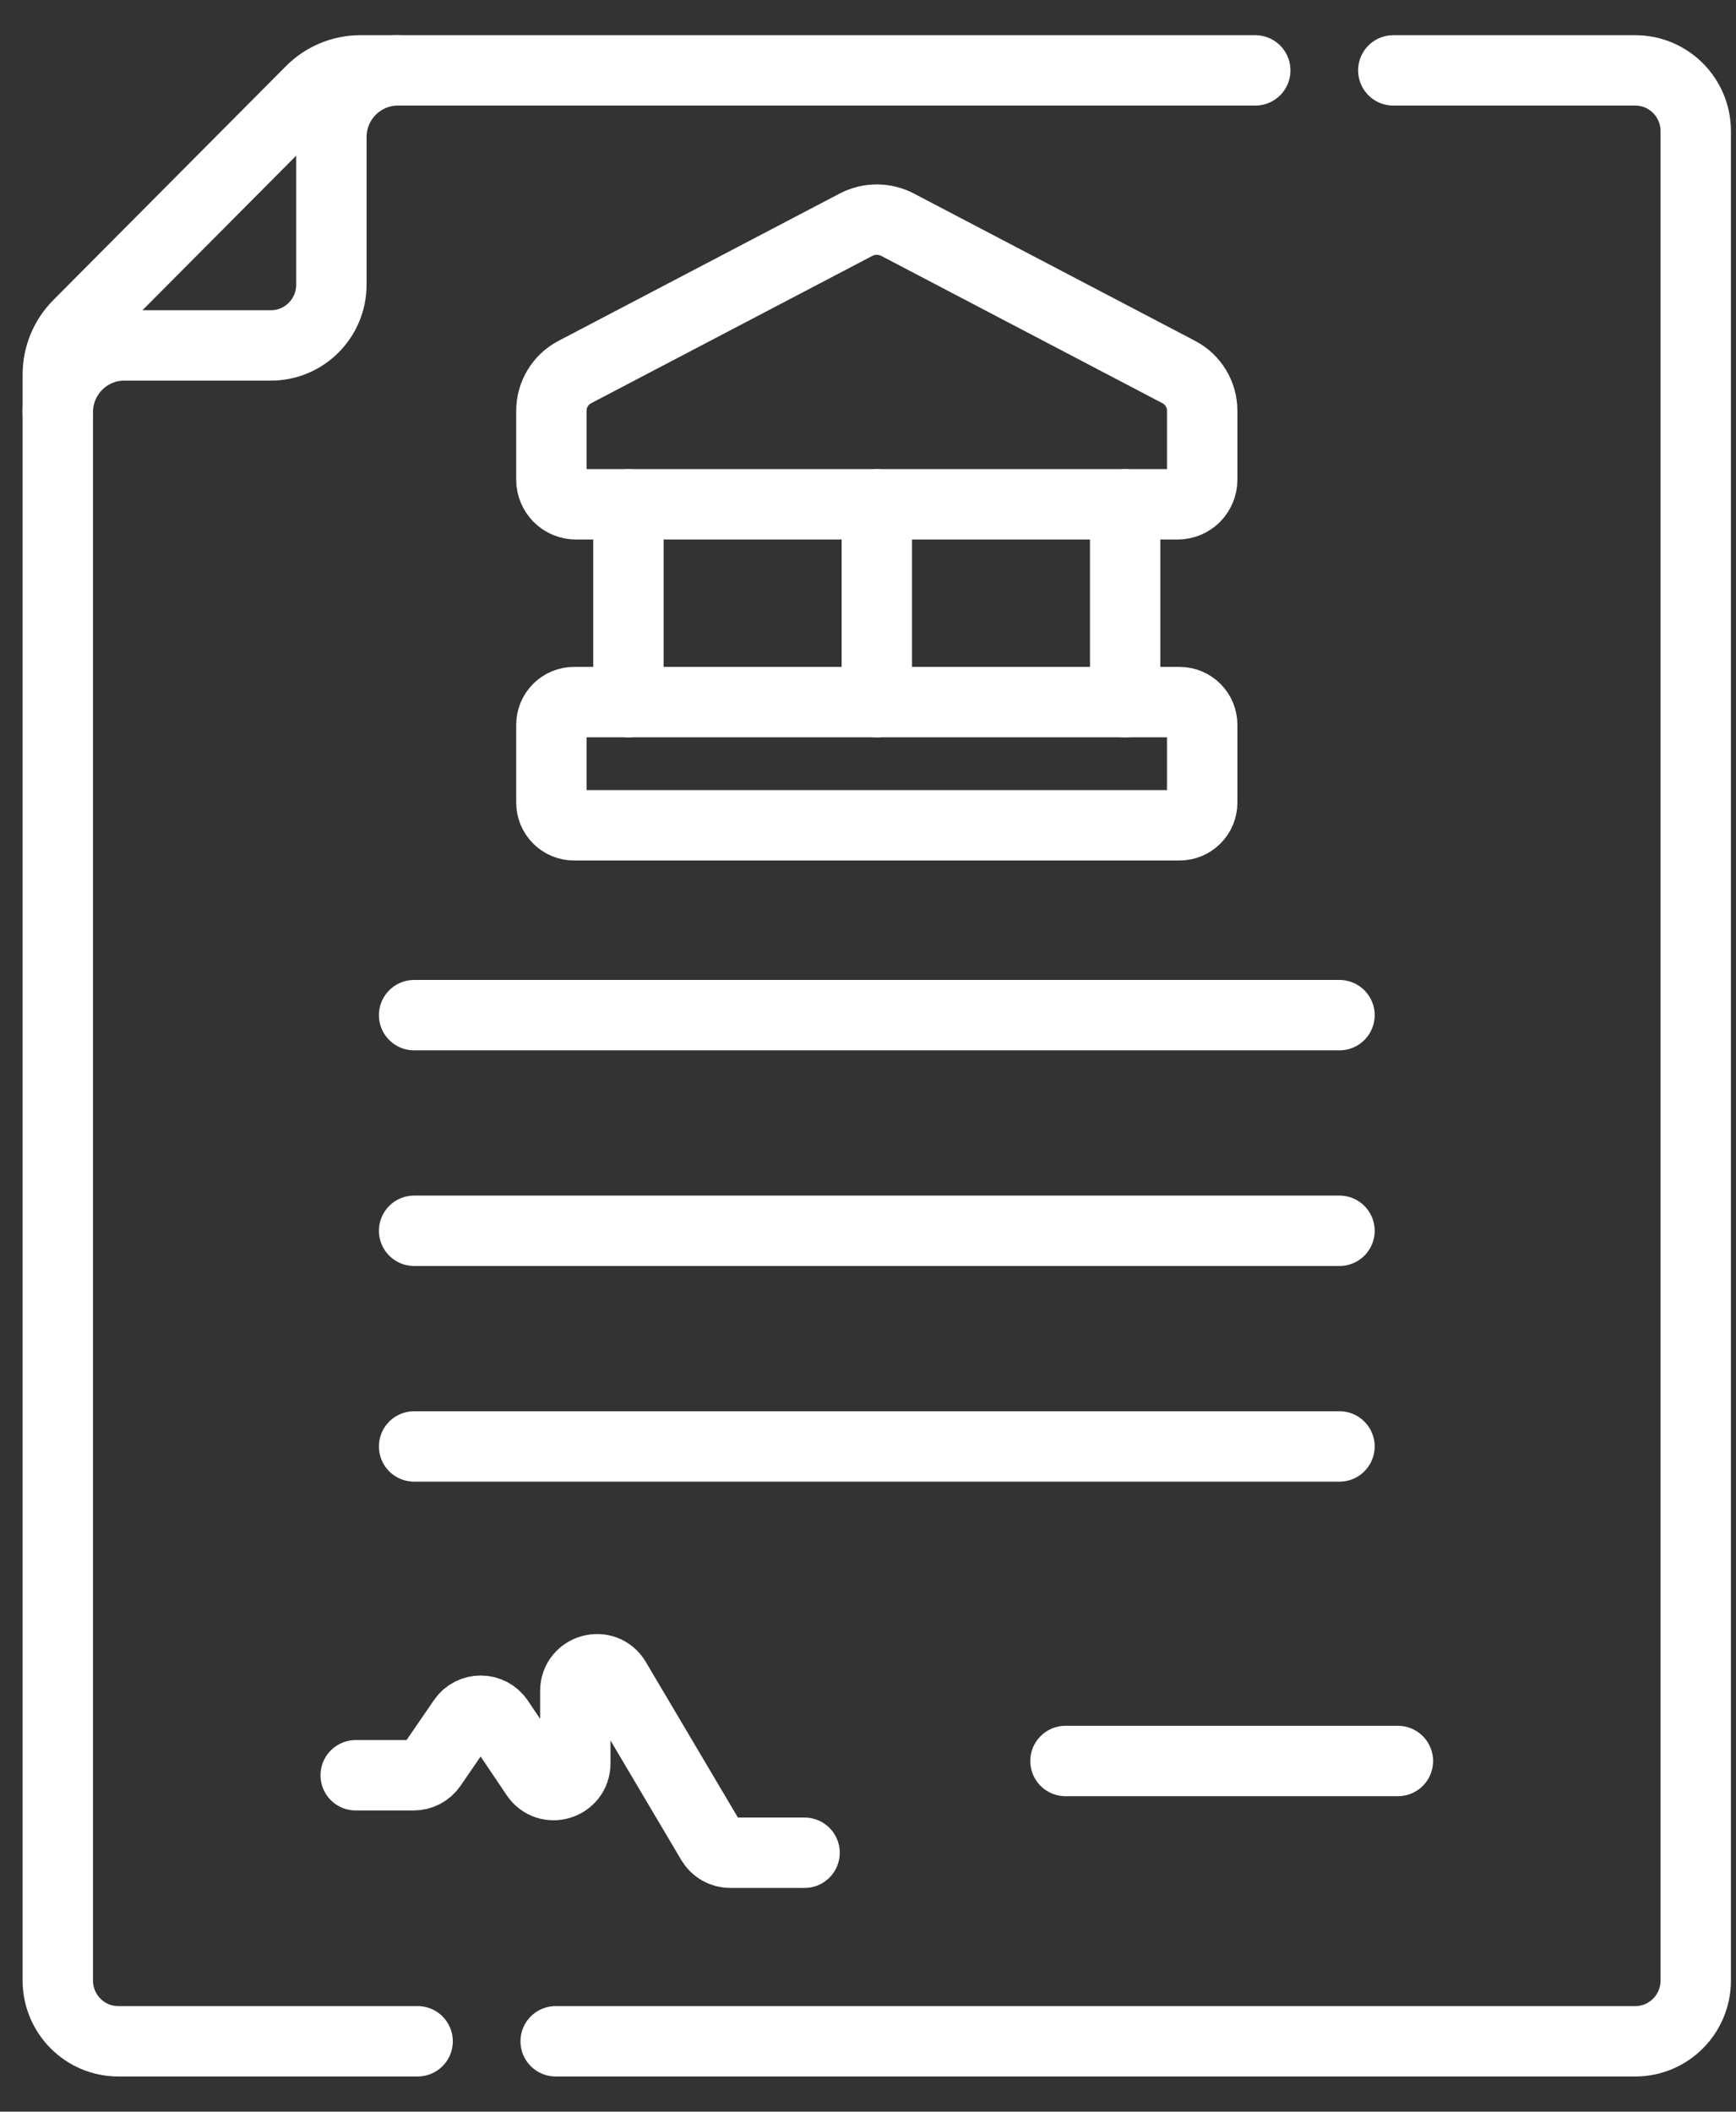
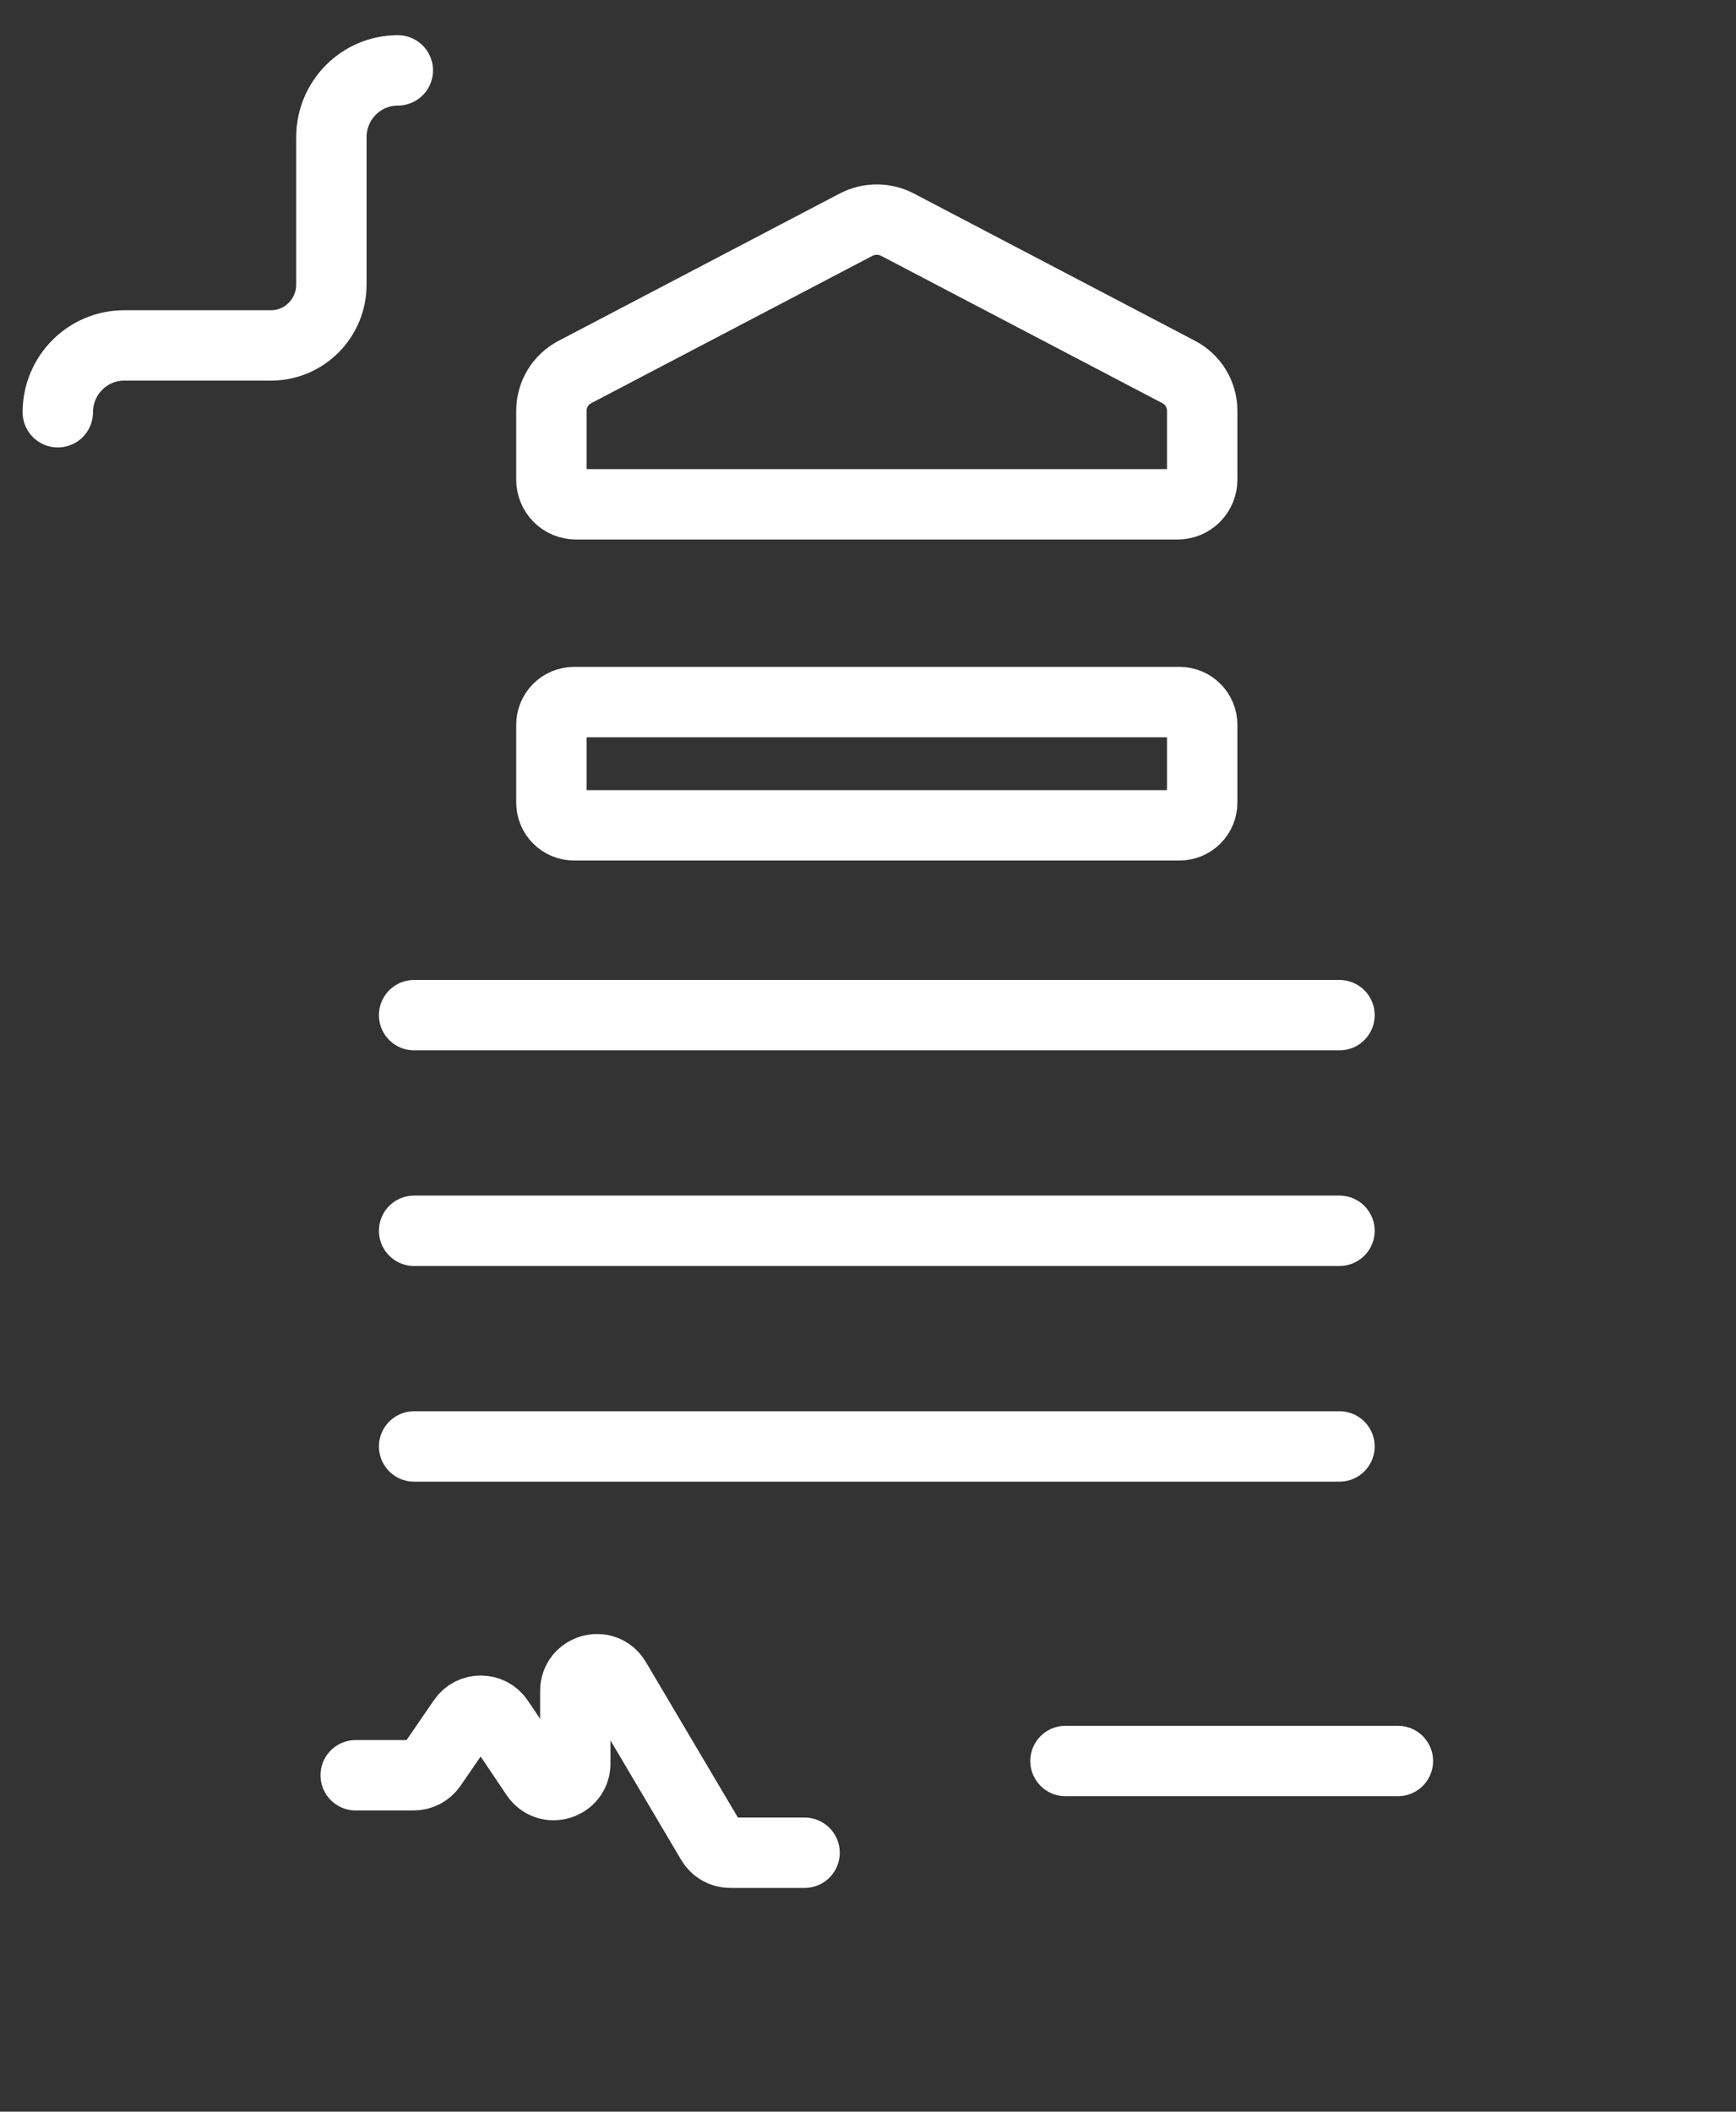
<svg xmlns="http://www.w3.org/2000/svg" width="37" height="45" viewBox="0 0 37 45" fill="none">
  <rect x="0" y="0" width="37" height="45" fill="#333333" stroke="none" />
  <path d="M17.148 39.482H15.562C15.482 39.482 15.404 39.461 15.335 39.422C15.265 39.382 15.207 39.325 15.166 39.256L13.119 35.798C12.879 35.394 12.262 35.565 12.262 36.035V37.576C12.262 38.033 11.674 38.214 11.42 37.835L10.628 36.659C10.446 36.389 10.051 36.387 9.867 36.655L9.197 37.631C9.154 37.693 9.098 37.743 9.032 37.778C8.966 37.813 8.892 37.831 8.818 37.831H7.581M22.709 37.527H29.794M1.232 8.785C1.232 7.999 1.866 7.361 2.648 7.361H5.774C6.486 7.361 7.063 6.781 7.063 6.066V2.923C7.063 2.137 7.697 1.5 8.479 1.5" stroke="white" stroke-width="1.5" stroke-miterlimit="10" stroke-linecap="round" stroke-linejoin="round" />
-   <path d="M8.901 43.5H2.521C1.81 43.5 1.232 42.92 1.232 42.205V7.981C1.232 7.584 1.389 7.204 1.668 6.923L6.627 1.938C6.765 1.799 6.929 1.689 7.11 1.614C7.29 1.539 7.484 1.5 7.679 1.5H26.754M29.696 1.5H34.854C35.565 1.5 36.142 2.08 36.142 2.795V42.205C36.142 42.92 35.565 43.5 34.854 43.5H11.843M13.394 14.962V10.748M18.688 14.962V10.748M23.981 14.962V10.748" stroke="white" stroke-width="1.5" stroke-miterlimit="10" stroke-linecap="round" stroke-linejoin="round" />
  <path d="M8.826 21.633H28.549M8.826 26.228H28.549M8.826 30.824H28.549M11.752 8.754V10.222C11.752 10.361 11.807 10.495 11.905 10.594C12.003 10.692 12.136 10.747 12.275 10.747H25.1C25.239 10.747 25.372 10.692 25.47 10.594C25.568 10.495 25.623 10.361 25.623 10.222V8.754C25.623 8.407 25.431 8.089 25.125 7.929L19.135 4.791C18.997 4.718 18.843 4.68 18.688 4.68C18.532 4.68 18.378 4.718 18.24 4.791L12.25 7.929C12.1 8.008 11.974 8.126 11.886 8.272C11.799 8.417 11.752 8.584 11.752 8.754ZM11.752 15.445V17.104C11.752 17.232 11.803 17.355 11.893 17.445C11.983 17.536 12.105 17.587 12.233 17.587H25.142C25.27 17.587 25.392 17.536 25.482 17.445C25.572 17.355 25.623 17.232 25.623 17.104V15.445C25.623 15.317 25.572 15.194 25.482 15.104C25.392 15.013 25.27 14.962 25.142 14.962H12.233C12.105 14.962 11.983 15.013 11.893 15.104C11.803 15.194 11.752 15.317 11.752 15.445Z" stroke="white" stroke-width="1.5" stroke-miterlimit="10" stroke-linecap="round" stroke-linejoin="round" />
</svg>